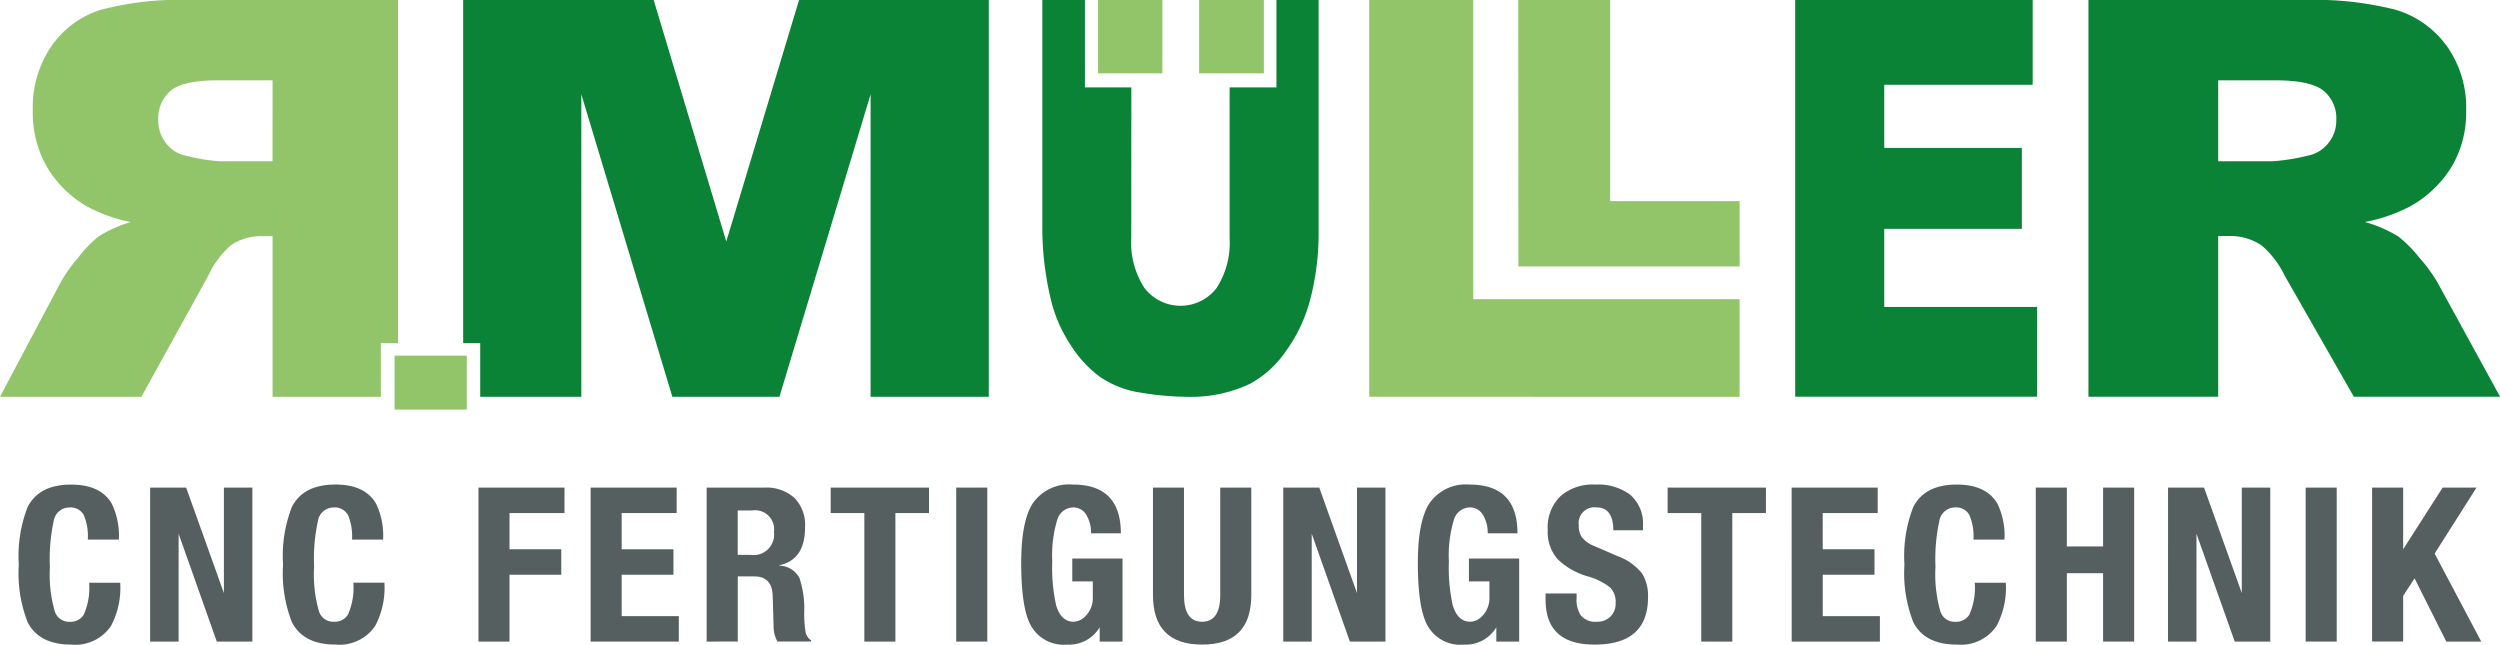
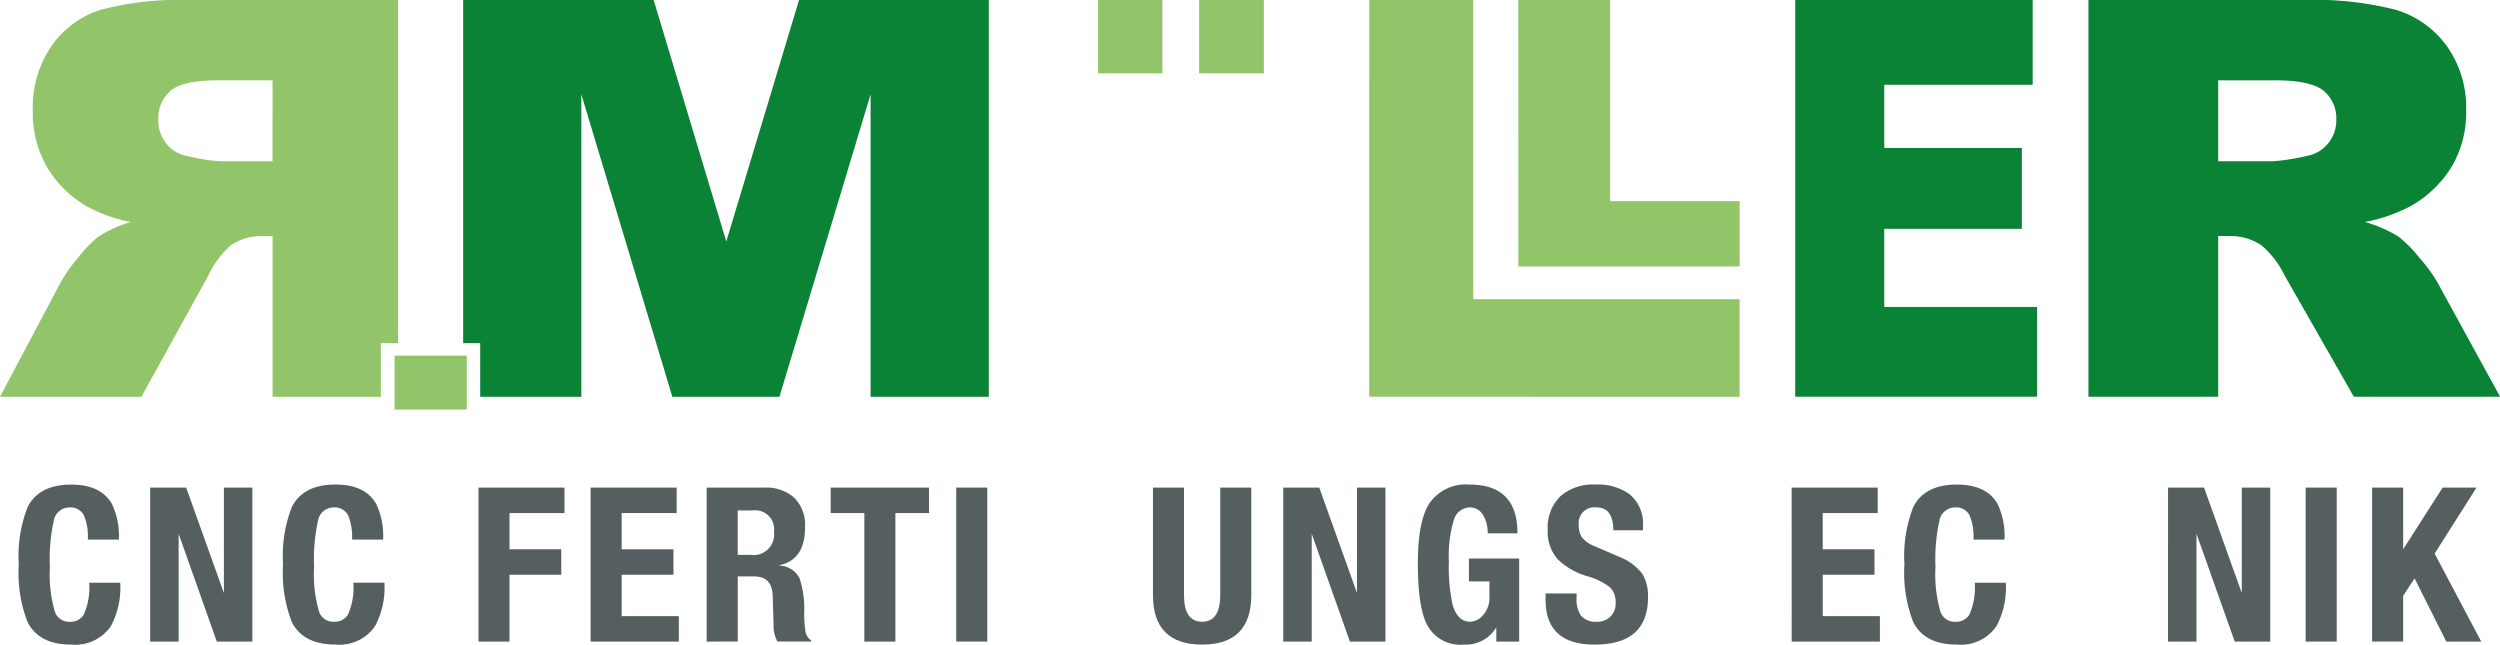
<svg xmlns="http://www.w3.org/2000/svg" id="Logo" width="248.219" height="64" viewBox="0 0 248.219 64">
-   <path id="Pfad_835" data-name="Pfad 835" d="M153.685,8.675h-4.61V0h-4.227V23.079a30.673,30.673,0,0,0,.82,6.549,13.883,13.883,0,0,0,1.884,4.462,11.705,11.705,0,0,0,3.036,3.34A9.713,9.713,0,0,0,154.717,39a28.894,28.894,0,0,0,4.559.4,13.659,13.659,0,0,0,6.188-1.293,10.272,10.272,0,0,0,3.544-3.209,15.352,15.352,0,0,0,2.48-5.334,25.772,25.772,0,0,0,.79-6.483V0h-4.187V8.675h-4.65V23.628a8.267,8.267,0,0,1-1.3,4.976,4.513,4.513,0,0,1-7.166-.027,8.28,8.28,0,0,1-1.3-4.949Z" transform="translate(-41.356 0)" fill="#0b8337" fill-rule="evenodd" />
  <rect id="Rechteck_114" data-name="Rechteck 114" width="6.427" height="7.283" transform="translate(119.059)" fill="#92c56a" />
  <rect id="Rechteck_115" data-name="Rechteck 115" width="6.386" height="7.283" transform="translate(109.024)" fill="#92c56a" />
  <path id="Pfad_836" data-name="Pfad 836" d="M290.216,39.389V0h21.4a32.654,32.654,0,0,1,9.1.969,9.659,9.659,0,0,1,5.073,3.592,10.5,10.5,0,0,1,1.928,6.393,10.534,10.534,0,0,1-1.477,5.664,11.26,11.26,0,0,1-4.062,3.862,16.119,16.119,0,0,1-4.516,1.561A13.051,13.051,0,0,1,321,23.493a12.565,12.565,0,0,1,2.051,2.068,15.423,15.423,0,0,1,1.8,2.446l6.235,11.381H316.566l-6.86-12.013a9.213,9.213,0,0,0-2.324-3.03,5.61,5.61,0,0,0-3.147-.911H303.1V39.389ZM303.1,16.009h5.422a20.4,20.4,0,0,0,3.407-.539,3.427,3.427,0,0,0,2.087-1.24,3.538,3.538,0,0,0,.809-2.291A3.546,3.546,0,0,0,313.549,9q-1.277-1.025-4.8-1.024H303.1Z" transform="translate(-82.86 0)" fill="#0b8337" fill-rule="evenodd" />
  <path id="Pfad_837" data-name="Pfad 837" d="M190.276,0H200.6V29.709h26.445V39.4l-36.773-.011Z" transform="translate(-54.326 0)" fill="#92c56a" fill-rule="evenodd" />
  <path id="Pfad_838" data-name="Pfad 838" d="M210.982,0h9.124V19.971H232.96v6.486H210.994Z" transform="translate(-60.237 0)" fill="#92c56a" fill-rule="evenodd" />
  <path id="Pfad_839" data-name="Pfad 839" d="M249.466,0h23.578V8.417H258.308v6.272h13.661V22.72H258.308v7.756h15.174v8.912H249.466Z" transform="translate(-71.225 0)" fill="#0b8337" fill-rule="evenodd" />
  <path id="Pfad_840" data-name="Pfad 840" d="M64.361,34.067h1.693V39.4H76.095V9.36L85.131,39.4H95.762L104.815,9.36V39.4h11.734V0H97.711L90.487,23.977,83.275,0H64.361Z" transform="translate(-18.375 0)" fill="#0b8337" fill-rule="evenodd" />
  <path id="Pfad_841" data-name="Pfad 841" d="M37.814,39.4V34.068h1.708V0h-20.7a30.593,30.593,0,0,0-8.8.969A9.357,9.357,0,0,0,5.12,4.562a10.756,10.756,0,0,0-1.864,6.393,10.813,10.813,0,0,0,1.429,5.666,11.06,11.06,0,0,0,3.928,3.863,15.255,15.255,0,0,0,4.368,1.561A12.42,12.42,0,0,0,9.753,23.5a12.3,12.3,0,0,0-1.984,2.069,15.407,15.407,0,0,0-1.738,2.447L0,39.4H14.037l6.634-12.014a9.176,9.176,0,0,1,2.248-3.031,5.3,5.3,0,0,1,3.044-.912h1.1V39.4ZM27.059,16.012H21.815a19.138,19.138,0,0,1-3.3-.539,3.3,3.3,0,0,1-2.018-1.24,3.613,3.613,0,0,1-.782-2.292A3.6,3.6,0,0,1,16.955,9Q18.189,7.978,21.6,7.978h5.464Z" transform="translate(0 0)" fill="#92c56a" fill-rule="evenodd" />
  <rect id="Rechteck_116" data-name="Rechteck 116" width="7.171" height="5.357" transform="translate(39.175 35.311)" fill="#92c56a" />
  <g id="CNC" transform="translate(1.866 48.112)">
    <path id="Pfad_842" data-name="Pfad 842" d="M12.547,72.8H9.464a5.4,5.4,0,0,0-.407-2.451,1.5,1.5,0,0,0-1.435-.739,1.576,1.576,0,0,0-1.541,1.328A17.717,17.717,0,0,0,5.7,75.5a13.2,13.2,0,0,0,.493,4.454,1.476,1.476,0,0,0,1.477,1.006,1.533,1.533,0,0,0,1.392-.707,6.587,6.587,0,0,0,.536-3.169h3.083a8.072,8.072,0,0,1-.921,4.3,4.283,4.283,0,0,1-3.94,1.841Q4.624,83.224,3.49,81a13.362,13.362,0,0,1-.878-5.717,13.356,13.356,0,0,1,.878-5.717q1.134-2.227,4.325-2.227,2.912,0,4.025,1.884a7.341,7.341,0,0,1,.707,3.576" transform="translate(-2.612 -67.337)" fill="#565f5f" fill-rule="evenodd" />
    <path id="Pfad_843" data-name="Pfad 843" d="M20.866,67.757h3.575l3.747,10.47V67.757h2.827V83.045H27.483l-3.79-10.706V83.045H20.866Z" transform="translate(-7.824 -67.457)" fill="#565f5f" fill-rule="evenodd" />
    <path id="Pfad_844" data-name="Pfad 844" d="M49.265,72.8H46.181a5.4,5.4,0,0,0-.407-2.451,1.5,1.5,0,0,0-1.435-.739A1.576,1.576,0,0,0,42.8,70.934a17.76,17.76,0,0,0-.385,4.561,13.223,13.223,0,0,0,.492,4.454,1.477,1.477,0,0,0,1.478,1.006,1.533,1.533,0,0,0,1.392-.707,6.589,6.589,0,0,0,.535-3.169h3.084a8.072,8.072,0,0,1-.921,4.3,4.283,4.283,0,0,1-3.94,1.841q-3.191,0-4.326-2.226a13.376,13.376,0,0,1-.877-5.717,13.37,13.37,0,0,1,.877-5.717q1.135-2.227,4.326-2.227,2.912,0,4.025,1.884a7.341,7.341,0,0,1,.707,3.576" transform="translate(-13.095 -67.337)" fill="#565f5f" fill-rule="evenodd" />
  </g>
  <g id="Fertigungstechnik" transform="translate(47.505 48.112)">
    <path id="Pfad_845" data-name="Pfad 845" d="M66.488,83.045V67.757h8.543v2.526h-5.46v3.6h5.139v2.526H69.571v6.638Z" transform="translate(-66.488 -67.457)" fill="#565f5f" fill-rule="evenodd" />
    <path id="Pfad_846" data-name="Pfad 846" d="M82.075,67.757h8.543v2.526h-5.46v3.6H90.3v2.526H85.158v4.111h5.674v2.526H82.075Z" transform="translate(-70.939 -67.457)" fill="#565f5f" fill-rule="evenodd" />
    <path id="Pfad_847" data-name="Pfad 847" d="M101.285,70.026v4.411h1.285a2.035,2.035,0,0,0,2.312-2.291,1.883,1.883,0,0,0-2.141-2.12ZM98.2,83.045V67.757h5.7a4.206,4.206,0,0,1,3,1.006,3.831,3.831,0,0,1,1.07,2.934q0,3.232-2.548,3.768v.043a2.3,2.3,0,0,1,1.991,1.22,9.563,9.563,0,0,1,.472,3.447,12.041,12.041,0,0,0,.128,1.863,1.221,1.221,0,0,0,.557.877v.129h-3.34a3.182,3.182,0,0,1-.386-1.606l-.086-2.934q-.062-1.927-1.82-1.927h-1.648v6.467Z" transform="translate(-75.543 -67.457)" fill="#565f5f" fill-rule="evenodd" />
    <path id="Pfad_848" data-name="Pfad 848" d="M115.437,67.757H125.2v2.526H121.86V83.045h-3.083V70.283h-3.34Z" transform="translate(-80.464 -67.457)" fill="#565f5f" fill-rule="evenodd" />
    <rect id="Rechteck_117" data-name="Rechteck 117" width="3.084" height="15.288" transform="translate(47.437 0.3)" fill="#565f5f" />
-     <path id="Pfad_849" data-name="Pfad 849" d="M151.8,72.176h-2.954a3.451,3.451,0,0,0-.407-1.713,1.5,1.5,0,0,0-1.349-.857,1.678,1.678,0,0,0-1.606,1.242,12.215,12.215,0,0,0-.492,4.111,17.238,17.238,0,0,0,.386,4.368q.492,1.627,1.734,1.627a1.7,1.7,0,0,0,1.22-.6,2.532,2.532,0,0,0,.685-1.842V76.951H146.98v-2.27h4.989v8.244H149.7V81.512a3.531,3.531,0,0,1-3.229,1.713,3.72,3.72,0,0,1-3.7-2.077q-.861-1.757-.861-6.039,0-4.025,1.092-5.824a4.374,4.374,0,0,1,4.047-1.948q4.753,0,4.754,4.839" transform="translate(-88.021 -67.337)" fill="#565f5f" fill-rule="evenodd" />
    <path id="Pfad_850" data-name="Pfad 850" d="M160.22,67.757H163.3V78.42q0,2.655,1.8,2.655t1.8-2.655V67.757h3.083V78.42q0,4.925-4.881,4.925T160.22,78.42Z" transform="translate(-93.25 -67.457)" fill="#565f5f" fill-rule="evenodd" />
    <path id="Pfad_851" data-name="Pfad 851" d="M178.324,67.757H181.9l3.747,10.47V67.757h2.826V83.045h-3.532l-3.79-10.706V83.045h-2.827Z" transform="translate(-98.419 -67.457)" fill="#565f5f" fill-rule="evenodd" />
    <path id="Pfad_852" data-name="Pfad 852" d="M206.92,72.176h-2.955a3.451,3.451,0,0,0-.407-1.713,1.5,1.5,0,0,0-1.349-.857,1.678,1.678,0,0,0-1.606,1.242,12.216,12.216,0,0,0-.492,4.111,17.28,17.28,0,0,0,.385,4.368q.493,1.627,1.735,1.627a1.7,1.7,0,0,0,1.22-.6,2.536,2.536,0,0,0,.685-1.842V76.951H202.1v-2.27h4.989v8.244h-2.27V81.512a3.531,3.531,0,0,1-3.229,1.713,3.72,3.72,0,0,1-3.7-2.077q-.862-1.757-.861-6.039,0-4.025,1.092-5.824a4.374,4.374,0,0,1,4.047-1.948q4.753,0,4.754,4.839" transform="translate(-103.759 -67.337)" fill="#565f5f" fill-rule="evenodd" />
    <path id="Pfad_853" data-name="Pfad 853" d="M214.773,78.15h3.084V78.6a2.849,2.849,0,0,0,.407,1.713,1.885,1.885,0,0,0,1.628.642,1.862,1.862,0,0,0,1.306-.492,1.8,1.8,0,0,0,.534-1.392,2,2,0,0,0-.577-1.542,6.36,6.36,0,0,0-2.163-1.07,7.072,7.072,0,0,1-3.019-1.713,4.131,4.131,0,0,1-.985-2.912,4.329,4.329,0,0,1,1.285-3.362,4.874,4.874,0,0,1,3.447-1.135,5.365,5.365,0,0,1,3.4.963,3.766,3.766,0,0,1,1.328,3.147v.429H221.5q0-2.27-1.669-2.27a1.562,1.562,0,0,0-1.757,1.777,2.025,2.025,0,0,0,.3,1.178,2.966,2.966,0,0,0,1.285.9l2.377,1.028a5.348,5.348,0,0,1,2.334,1.691,4.231,4.231,0,0,1,.577,2.355q0,4.69-5.309,4.69-4.861,0-4.861-4.454Z" transform="translate(-108.825 -67.337)" fill="#565f5f" fill-rule="evenodd" />
-     <path id="Pfad_854" data-name="Pfad 854" d="M231.738,67.757H241.5v2.526h-3.34V83.045h-3.083V70.283h-3.34Z" transform="translate(-113.669 -67.457)" fill="#565f5f" fill-rule="evenodd" />
    <path id="Pfad_855" data-name="Pfad 855" d="M248.973,67.757h8.543v2.526h-5.459v3.6H257.2v2.526h-5.139v4.111h5.674v2.526h-8.758Z" transform="translate(-118.59 -67.457)" fill="#565f5f" fill-rule="evenodd" />
    <path id="Pfad_856" data-name="Pfad 856" d="M274.586,72.8H271.5a5.4,5.4,0,0,0-.407-2.451,1.5,1.5,0,0,0-1.435-.739,1.576,1.576,0,0,0-1.542,1.328,17.758,17.758,0,0,0-.385,4.561,13.224,13.224,0,0,0,.492,4.454,1.477,1.477,0,0,0,1.478,1.006,1.534,1.534,0,0,0,1.392-.707,6.589,6.589,0,0,0,.535-3.169h3.084a8.072,8.072,0,0,1-.921,4.3,4.283,4.283,0,0,1-3.94,1.841q-3.191,0-4.326-2.226a13.376,13.376,0,0,1-.877-5.717,13.37,13.37,0,0,1,.877-5.717q1.135-2.227,4.326-2.227,2.912,0,4.025,1.884a7.34,7.34,0,0,1,.707,3.576" transform="translate(-123.066 -67.337)" fill="#565f5f" fill-rule="evenodd" />
-     <path id="Pfad_857" data-name="Pfad 857" d="M282.9,83.045V67.757h3.084V73.6h3.6V67.757h3.084V83.045h-3.084V76.257h-3.6v6.788Z" transform="translate(-128.277 -67.457)" fill="#565f5f" fill-rule="evenodd" />
    <path id="Pfad_858" data-name="Pfad 858" d="M301.278,67.757h3.575l3.747,10.47V67.757h2.827V83.045H307.9L304.1,72.339V83.045h-2.827Z" transform="translate(-133.523 -67.457)" fill="#565f5f" fill-rule="evenodd" />
    <rect id="Rechteck_118" data-name="Rechteck 118" width="3.084" height="15.288" transform="translate(181.418 0.3)" fill="#565f5f" />
    <path id="Pfad_859" data-name="Pfad 859" d="M329.635,67.757h3.084v6.124l3.92-6.124H340l-4.154,6.552,4.625,8.736H337l-3.147-6.274-1.135,1.735v4.539h-3.084Z" transform="translate(-141.62 -67.457)" fill="#565f5f" fill-rule="evenodd" />
  </g>
</svg>